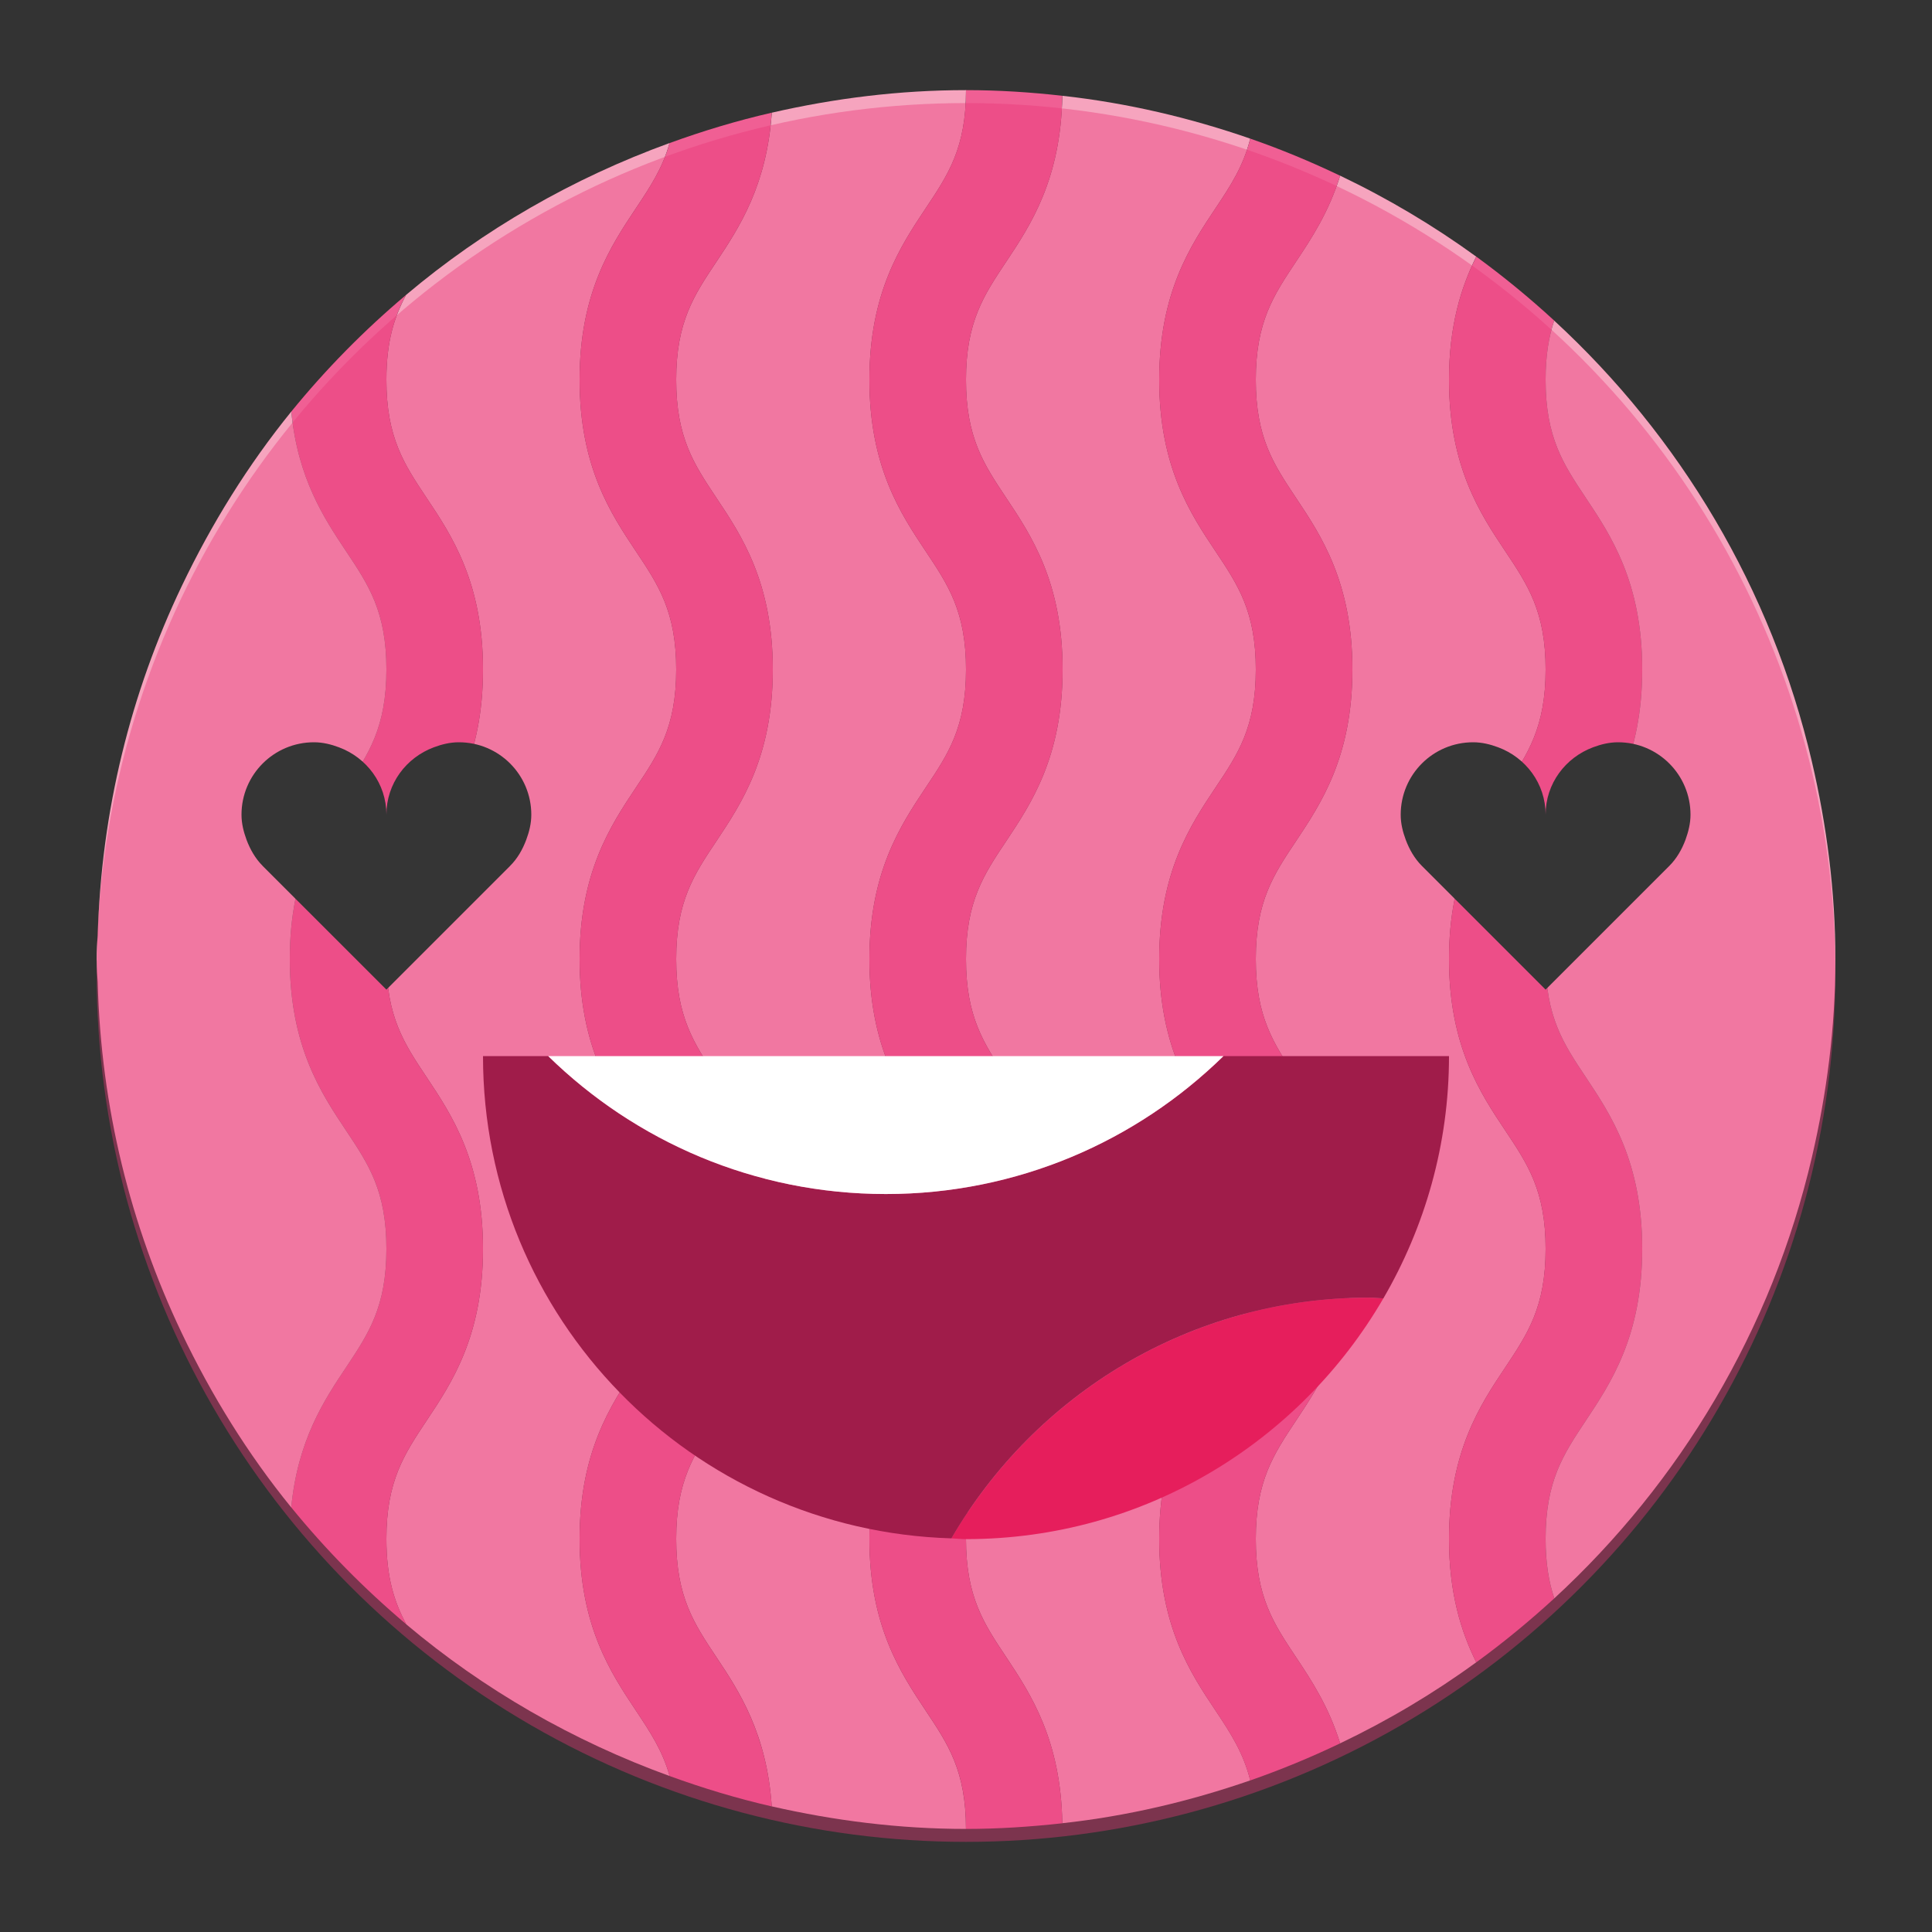
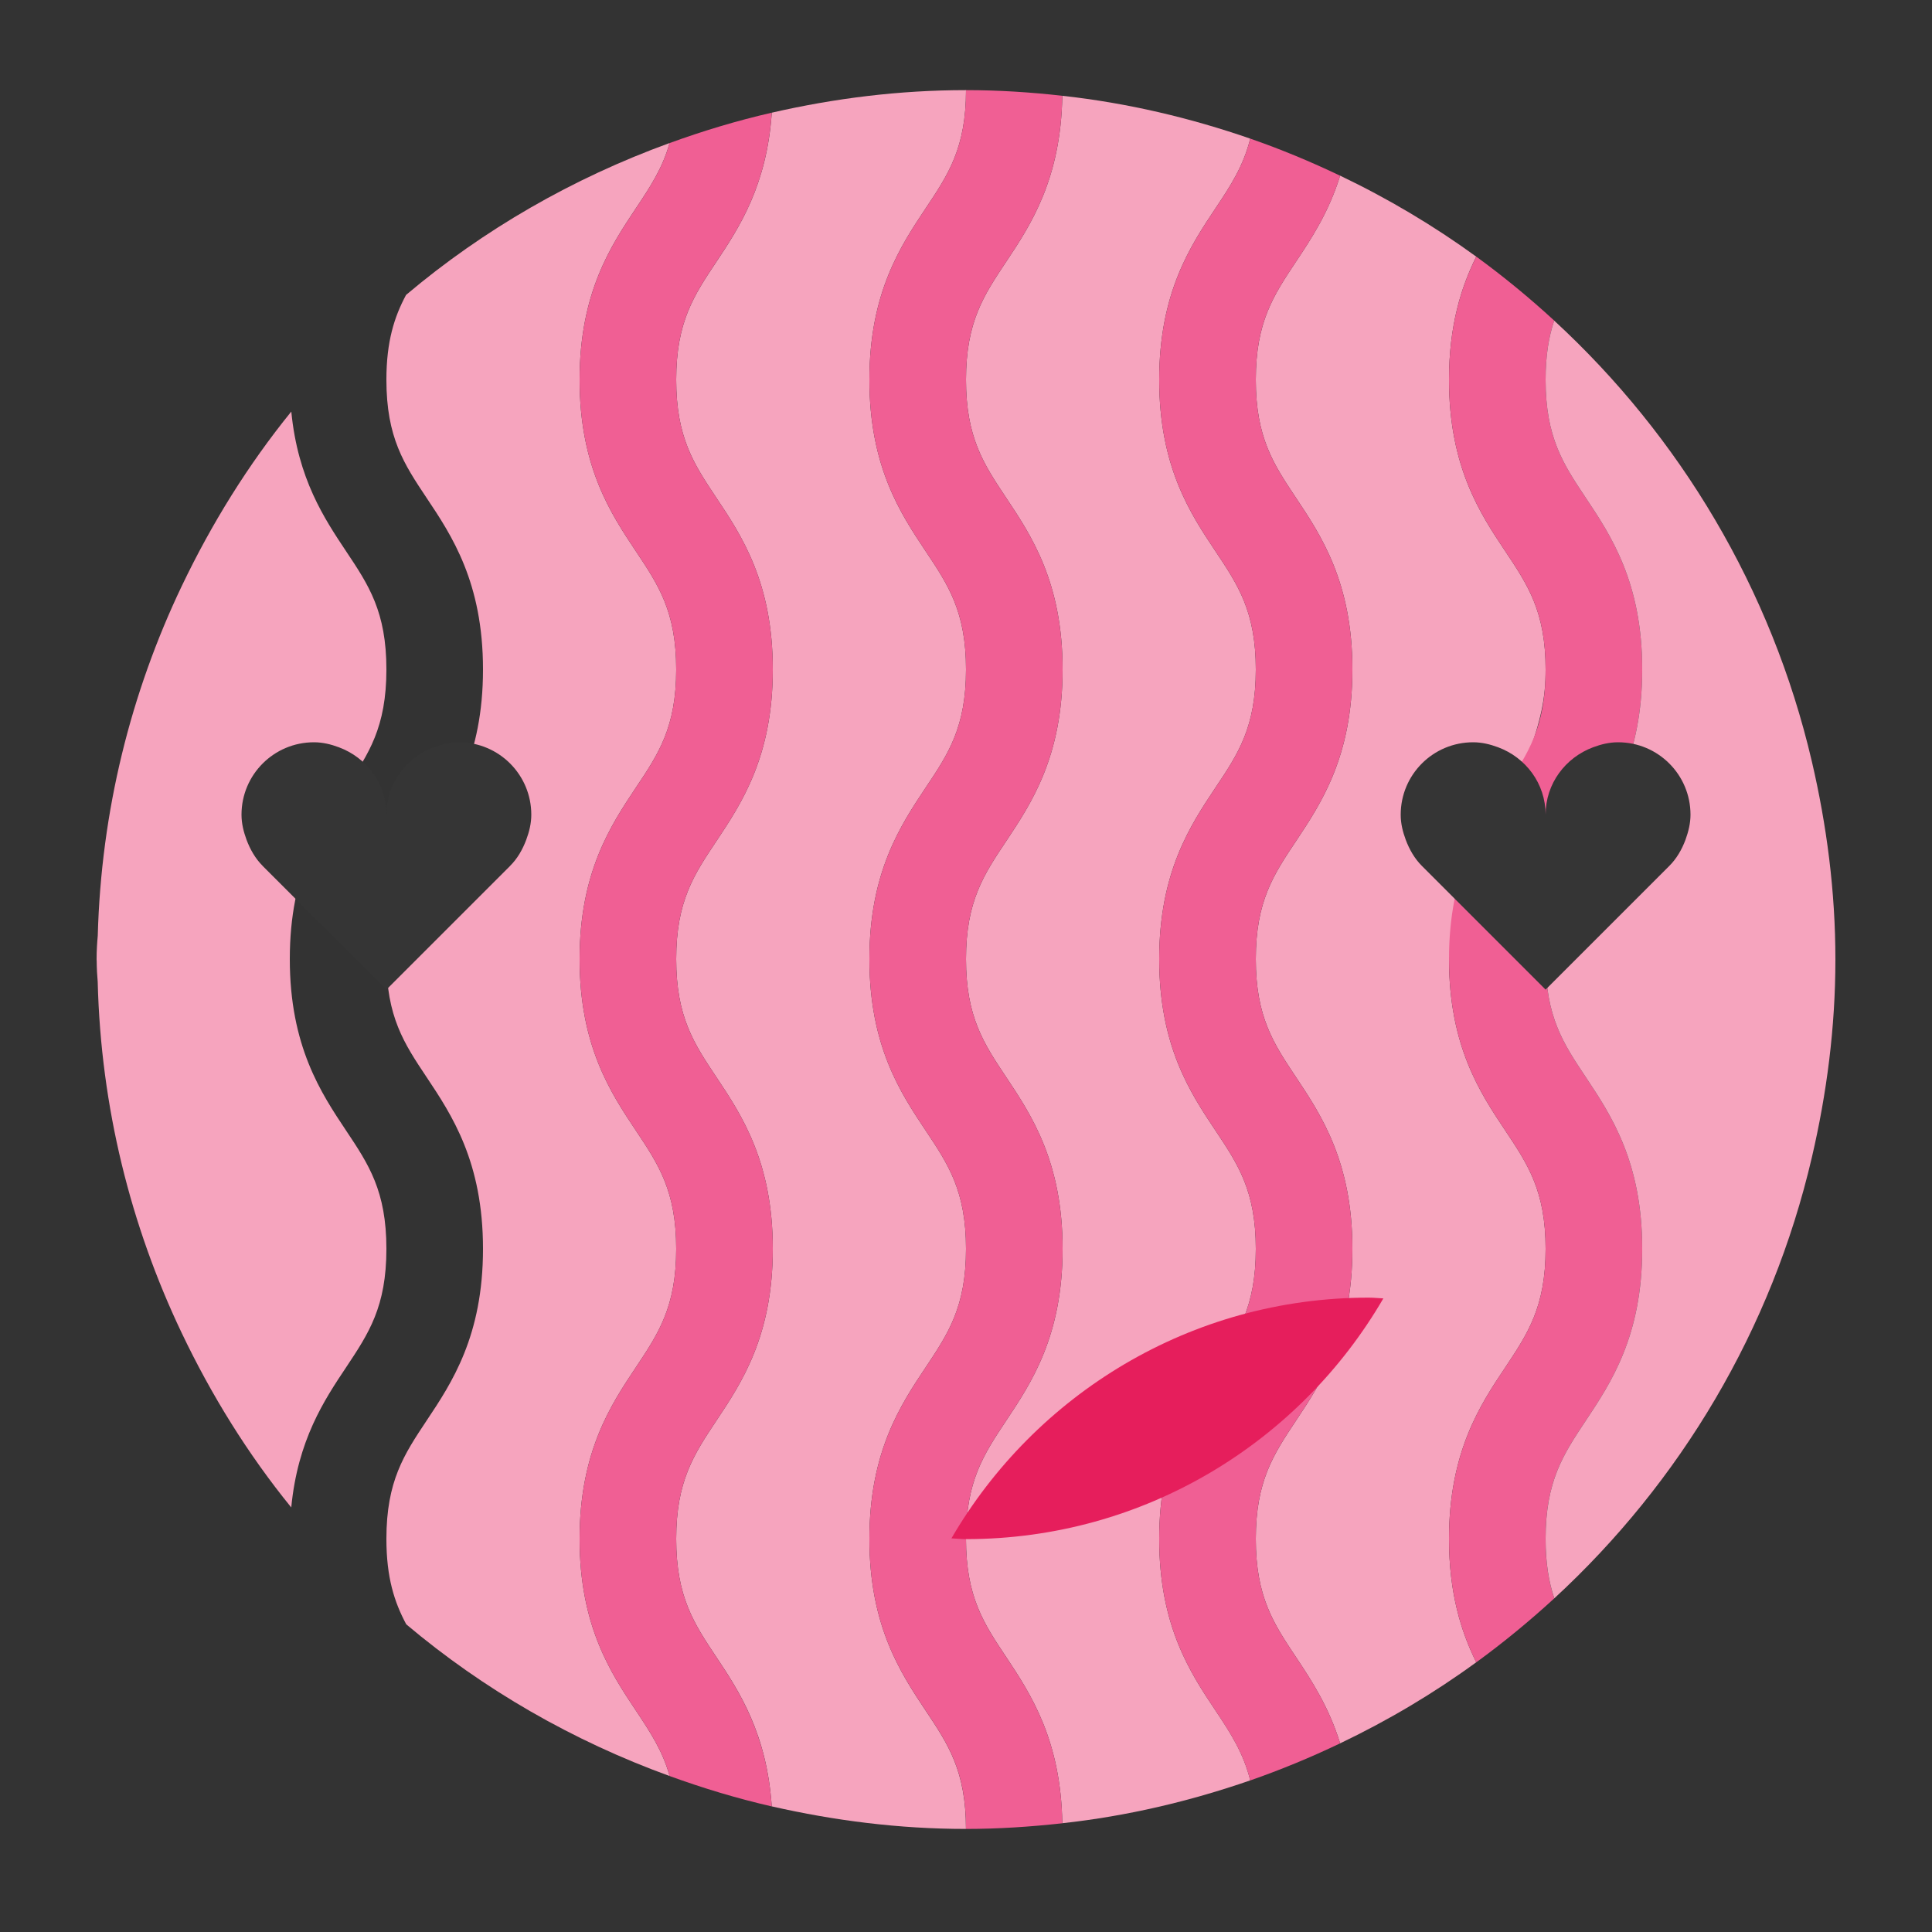
<svg xmlns="http://www.w3.org/2000/svg" version="1.1" x="0px" y="0px" viewBox="0 0 40 40" enable-background="new 0 0 40 40" xml:space="preserve">
  <rect x="0" y="0" width="40" height="40" fill="#333333" stroke="none" />
  <g>
    <g>
      <path fill="#F6A4BE" d="M18,31.862c0-1.805,0.647-2.777,1.168-3.557C19.633,27.606,20,27.056,20,25.856    c0-1.197-0.367-1.748-0.832-2.445C18.647,22.63,18,21.659,18,19.856c0-1.801,0.647-2.771,1.168-3.553    C19.633,15.608,20,15.058,20,13.86c0-1.195-0.367-1.746-0.832-2.443C18.647,10.636,18,9.665,18,7.862    c0-1.801,0.647-2.771,1.168-3.553C19.633,3.612,20,3.062,20,1.866c-1.385,0-2.727,0.17-4.021,0.467    c-0.102,1.504-0.674,2.377-1.146,3.086C14.367,6.116,14,6.667,14,7.862c0,1.197,0.367,1.748,0.832,2.445    C15.353,11.087,16,12.06,16,13.86c0,1.803-0.648,2.773-1.168,3.555C14.367,18.11,14,18.661,14,19.856    c0,1.197,0.367,1.748,0.832,2.445C15.353,23.083,16,24.054,16,25.856c0,1.805-0.647,2.775-1.168,3.557    C14.367,30.112,14,30.663,14,31.862c0,1.197,0.367,1.75,0.832,2.447c0.473,0.709,1.045,1.584,1.146,3.09    c1.295,0.295,2.637,0.467,4.021,0.467c0-1.199-0.367-1.75-0.832-2.447C18.647,34.638,18,33.665,18,31.862z" />
-       <path fill="#F6A4BE" d="M31.168,28.306C31.633,27.606,32,27.056,32,25.856c0-1.197-0.367-1.748-0.832-2.445    C30.646,22.63,30,21.659,30,19.856c0-1.801,0.646-2.771,1.168-3.553C31.633,15.608,32,15.058,32,13.86    c0-1.195-0.367-1.746-0.832-2.443C30.646,10.636,30,9.665,30,7.862c0-1.119,0.25-1.916,0.564-2.549    c-0.883-0.641-1.824-1.201-2.818-1.676c-0.236,0.76-0.598,1.307-0.914,1.781C26.367,6.116,26,6.667,26,7.862    c0,1.197,0.367,1.748,0.832,2.445C27.352,11.087,28,12.06,28,13.86c0,1.803-0.648,2.773-1.168,3.555    C26.367,18.11,26,18.661,26,19.856c0,1.197,0.367,1.748,0.832,2.445C27.352,23.083,28,24.054,28,25.856    c0,1.805-0.648,2.775-1.168,3.557C26.367,30.112,26,30.663,26,31.862c0,1.197,0.367,1.75,0.832,2.447    c0.316,0.475,0.678,1.023,0.914,1.785c0.994-0.475,1.936-1.035,2.818-1.678C30.25,33.784,30,32.983,30,31.862    C30,30.058,30.646,29.085,31.168,28.306z" />
+       <path fill="#F6A4BE" d="M31.168,28.306C31.633,27.606,32,27.056,32,25.856c0-1.197-0.367-1.748-0.832-2.445    C30.646,22.63,30,21.659,30,19.856C31.633,15.608,32,15.058,32,13.86    c0-1.195-0.367-1.746-0.832-2.443C30.646,10.636,30,9.665,30,7.862c0-1.119,0.25-1.916,0.564-2.549    c-0.883-0.641-1.824-1.201-2.818-1.676c-0.236,0.76-0.598,1.307-0.914,1.781C26.367,6.116,26,6.667,26,7.862    c0,1.197,0.367,1.748,0.832,2.445C27.352,11.087,28,12.06,28,13.86c0,1.803-0.648,2.773-1.168,3.555    C26.367,18.11,26,18.661,26,19.856c0,1.197,0.367,1.748,0.832,2.445C27.352,23.083,28,24.054,28,25.856    c0,1.805-0.648,2.775-1.168,3.557C26.367,30.112,26,30.663,26,31.862c0,1.197,0.367,1.75,0.832,2.447    c0.316,0.475,0.678,1.023,0.914,1.785c0.994-0.475,1.936-1.035,2.818-1.678C30.25,33.784,30,32.983,30,31.862    C30,30.058,30.646,29.085,31.168,28.306z" />
      <path fill="#F6A4BE" d="M12,31.862c0-1.805,0.647-2.777,1.168-3.557C13.633,27.606,14,27.056,14,25.856    c0-1.197-0.367-1.748-0.832-2.445C12.647,22.63,12,21.659,12,19.856c0-1.801,0.647-2.771,1.168-3.553    C13.633,15.608,14,15.058,14,13.86c0-1.195-0.367-1.746-0.832-2.443C12.647,10.636,12,9.665,12,7.862    c0-1.801,0.647-2.771,1.168-3.553c0.294-0.441,0.548-0.824,0.695-1.348c-2.008,0.73-3.854,1.793-5.456,3.145    C8.163,6.562,8,7.071,8,7.862C8,9.06,8.367,9.61,8.832,10.308C9.353,11.087,10,12.06,10,13.86c0,1.803-0.648,2.773-1.168,3.555    C8.367,18.11,8,18.661,8,19.856c0,1.197,0.367,1.748,0.832,2.445C9.353,23.083,10,24.054,10,25.856    c0,1.805-0.647,2.775-1.168,3.557C8.367,30.112,8,30.663,8,31.862c0,0.799,0.165,1.309,0.411,1.768    c1.602,1.35,3.446,2.412,5.453,3.141c-0.147-0.525-0.402-0.91-0.696-1.352C12.647,34.638,12,33.665,12,31.862z" />
      <path fill="#F6A4BE" d="M26,25.856c0-1.197-0.367-1.748-0.832-2.445C24.646,22.63,24,21.659,24,19.856    c0-1.801,0.646-2.771,1.168-3.553C25.633,15.608,26,15.058,26,13.86c0-1.195-0.367-1.746-0.832-2.443    C24.646,10.636,24,9.665,24,7.862c0-1.801,0.646-2.771,1.168-3.553c0.311-0.465,0.574-0.869,0.717-1.439    c-1.242-0.43-2.541-0.738-3.891-0.887c-0.029,1.723-0.654,2.674-1.162,3.436C20.367,6.116,20,6.667,20,7.862    c0,1.197,0.367,1.748,0.832,2.445C21.352,11.087,22,12.06,22,13.86c0,1.803-0.648,2.773-1.168,3.555    C20.367,18.11,20,18.661,20,19.856c0,1.197,0.367,1.748,0.832,2.445C21.352,23.083,22,24.054,22,25.856    c0,1.805-0.648,2.775-1.168,3.557C20.367,30.112,20,30.663,20,31.862c0,1.197,0.367,1.75,0.833,2.447    c0.507,0.764,1.132,1.715,1.161,3.439c1.35-0.148,2.648-0.457,3.891-0.887c-0.143-0.572-0.406-0.977-0.717-1.443    C24.646,34.638,24,33.665,24,31.862c0-1.805,0.646-2.777,1.168-3.557C25.633,27.606,26,27.056,26,25.856z" />
      <path fill="#F05F94" d="M20,31.862c0-1.199,0.367-1.75,0.832-2.449C21.352,28.632,22,27.661,22,25.856    c0-1.803-0.648-2.773-1.168-3.555C20.367,21.604,20,21.054,20,19.856c0-1.195,0.367-1.746,0.832-2.441    C21.352,16.634,22,15.663,22,13.86c0-1.801-0.648-2.773-1.168-3.553C20.367,9.61,20,9.06,20,7.862    c0-1.195,0.367-1.746,0.832-2.443c0.508-0.762,1.133-1.713,1.162-3.436C21.338,1.909,20.675,1.866,20,1.866    c0,1.195-0.367,1.746-0.832,2.443C18.647,5.091,18,6.062,18,7.862c0,1.803,0.647,2.773,1.168,3.555    C19.633,12.114,20,12.665,20,13.86c0,1.197-0.367,1.748-0.832,2.443C18.647,17.085,18,18.056,18,19.856    c0,1.803,0.647,2.773,1.168,3.555C19.633,24.108,20,24.659,20,25.856c0,1.199-0.367,1.75-0.832,2.449    C18.647,29.085,18,30.058,18,31.862c0,1.803,0.647,2.775,1.168,3.557C19.633,36.116,20,36.667,20,37.866    c0.675,0,1.338-0.045,1.994-0.117c-0.029-1.725-0.654-2.676-1.161-3.439C20.367,33.612,20,33.06,20,31.862z" />
      <path fill="#F05F94" d="M14,31.862c0-1.199,0.367-1.75,0.832-2.449C15.353,28.632,16,27.661,16,25.856    c0-1.803-0.647-2.773-1.168-3.555C14.367,21.604,14,21.054,14,19.856c0-1.195,0.367-1.746,0.832-2.441    C15.352,16.634,16,15.663,16,13.86c0-1.801-0.647-2.773-1.168-3.553C14.367,9.61,14,9.06,14,7.862    c0-1.195,0.367-1.746,0.832-2.443c0.473-0.709,1.045-1.582,1.146-3.086c-0.724,0.166-1.428,0.379-2.115,0.629    c-0.147,0.523-0.401,0.906-0.695,1.348C12.647,5.091,12,6.062,12,7.862c0,1.803,0.647,2.773,1.168,3.555    C13.633,12.114,14,12.665,14,13.86c0,1.197-0.367,1.748-0.832,2.443C12.647,17.085,12,18.056,12,19.856    c0,1.803,0.647,2.773,1.168,3.555C13.633,24.108,14,24.659,14,25.856c0,1.199-0.367,1.75-0.832,2.449    C12.647,29.085,12,30.058,12,31.862c0,1.803,0.647,2.775,1.168,3.557c0.294,0.441,0.549,0.826,0.696,1.352    c0.688,0.25,1.391,0.463,2.114,0.629c-0.102-1.506-0.674-2.381-1.146-3.09C14.367,33.612,14,33.06,14,31.862z" />
-       <path fill="#F05F94" d="M8.832,29.413C9.353,28.632,10,27.661,10,25.856c0-1.803-0.647-2.773-1.168-3.555    C8.367,21.604,8,21.054,8,19.856c0-1.195,0.367-1.746,0.832-2.441C9.352,16.634,10,15.663,10,13.86    c0-1.801-0.647-2.773-1.168-3.553C8.367,9.61,8,9.06,8,7.862c0-0.791,0.163-1.301,0.407-1.756    C7.542,6.835,6.745,7.644,6.031,8.521c0.135,1.393,0.684,2.217,1.137,2.896C7.633,12.114,8,12.665,8,13.86    c0,1.197-0.367,1.748-0.832,2.443C6.647,17.085,6,18.056,6,19.856c0,1.803,0.647,2.773,1.168,3.555    C7.633,24.108,8,24.659,8,25.856c0,1.199-0.367,1.75-0.832,2.449c-0.454,0.68-1.004,1.508-1.138,2.904    c0.716,0.879,1.514,1.689,2.381,2.42C8.165,33.171,8,32.661,8,31.862C8,30.663,8.367,30.112,8.832,29.413z" />
      <path fill="#F6A4BE" d="M6,19.856c0-1.801,0.647-2.771,1.168-3.553C7.633,15.608,8,15.058,8,13.86    c0-1.195-0.367-1.746-0.832-2.443c-0.453-0.68-1.002-1.504-1.137-2.896c-0.896,1.104-1.65,2.32-2.269,3.615    c-1.052,2.205-1.668,4.65-1.738,7.238C2.01,19.524,2,19.683,2,19.856c0,0.002,0,0.004,0,0.006c0,0,0,0.002,0,0.004    c0,0.012,0.002,0.021,0.002,0.033c0.001,0.154,0.009,0.295,0.021,0.43c0.065,2.596,0.683,5.051,1.736,7.262    c0.618,1.297,1.374,2.516,2.271,3.619c0.134-1.396,0.684-2.225,1.138-2.904C7.633,27.606,8,27.056,8,25.856    c0-1.197-0.367-1.748-0.832-2.445C6.647,22.63,6,21.659,6,19.856z" />
      <path fill="#F05F94" d="M26,31.862c0-1.199,0.367-1.75,0.832-2.449C27.352,28.632,28,27.661,28,25.856    c0-1.803-0.648-2.773-1.168-3.555C26.367,21.604,26,21.054,26,19.856c0-1.195,0.367-1.746,0.832-2.441    C27.352,16.634,28,15.663,28,13.86c0-1.801-0.648-2.773-1.168-3.553C26.367,9.61,26,9.06,26,7.862    c0-1.195,0.367-1.746,0.832-2.443c0.316-0.475,0.678-1.021,0.914-1.781c-0.604-0.289-1.223-0.547-1.861-0.768    c-0.143,0.57-0.406,0.975-0.717,1.439C24.646,5.091,24,6.062,24,7.862c0,1.803,0.646,2.773,1.168,3.555    C25.633,12.114,26,12.665,26,13.86c0,1.197-0.367,1.748-0.832,2.443C24.646,17.085,24,18.056,24,19.856    c0,1.803,0.646,2.773,1.168,3.555C25.633,24.108,26,24.659,26,25.856c0,1.199-0.367,1.75-0.832,2.449    C24.646,29.085,24,30.058,24,31.862c0,1.803,0.646,2.775,1.168,3.557c0.311,0.467,0.574,0.871,0.717,1.443    c0.639-0.223,1.258-0.479,1.861-0.768c-0.236-0.762-0.598-1.311-0.914-1.785C26.367,33.612,26,33.06,26,31.862z" />
      <path fill="#F05F94" d="M32.832,29.413C33.352,28.632,34,27.661,34,25.856c0-1.803-0.648-2.773-1.168-3.555    C32.367,21.604,32,21.054,32,19.856c0-1.195,0.367-1.746,0.832-2.441C33.352,16.634,34,15.663,34,13.86    c0-1.801-0.648-2.773-1.168-3.553C32.367,9.61,32,9.06,32,7.862c0-0.504,0.066-0.891,0.178-1.225    c-0.512-0.471-1.051-0.914-1.613-1.324C30.25,5.946,30,6.743,30,7.862c0,1.803,0.646,2.773,1.168,3.555    C31.633,12.114,32,12.665,32,13.86c0,1.197-0.367,1.748-0.832,2.443C30.646,17.085,30,18.056,30,19.856    c0,1.803,0.646,2.773,1.168,3.555C31.633,24.108,32,24.659,32,25.856c0,1.199-0.367,1.75-0.832,2.449    C30.646,29.085,30,30.058,30,31.862c0,1.121,0.25,1.922,0.564,2.555c0.564-0.41,1.102-0.854,1.615-1.324    c-0.111-0.336-0.18-0.725-0.18-1.23C32,30.663,32.367,30.112,32.832,29.413z" />
      <path fill="#F6A4BE" d="M37.512,15.763c-0.834-3.568-2.727-6.723-5.334-9.125C32.066,6.972,32,7.358,32,7.862    c0,1.197,0.367,1.748,0.832,2.445C33.352,11.087,34,12.06,34,13.86c0,1.803-0.648,2.773-1.168,3.555    C32.367,18.11,32,18.661,32,19.856c0,1.197,0.367,1.748,0.832,2.445C33.352,23.083,34,24.054,34,25.856    c0,1.805-0.648,2.775-1.168,3.557C32.367,30.112,32,30.663,32,31.862c0,0.506,0.068,0.895,0.18,1.23    c2.609-2.404,4.502-5.561,5.334-9.135C37.82,22.642,38,21.276,38,19.866C38,18.452,37.82,17.083,37.512,15.763z" />
    </g>
-     <circle opacity="0.4" fill="#E83676" cx="20" cy="20.134" r="18" />
    <path fill="#353535" d="M33.5,15.368c-0.184,0-0.355,0.043-0.518,0.104C32.412,15.685,32,16.222,32,16.868   c0-0.646-0.412-1.184-0.982-1.396c-0.164-0.061-0.334-0.104-0.518-0.104c-0.83,0-1.5,0.67-1.5,1.5c0,0.184,0.043,0.354,0.104,0.518   c0.076,0.203,0.184,0.391,0.334,0.541l0.004,0.004L32,20.489l2.559-2.559l0.004-0.004c0.15-0.15,0.258-0.338,0.334-0.541   C34.955,17.222,35,17.052,35,16.868C35,16.038,34.328,15.368,33.5,15.368z" />
    <path fill="#353535" d="M9.5,15.368c-0.184,0-0.354,0.043-0.518,0.104C8.411,15.685,8,16.222,8,16.868   c0-0.646-0.412-1.184-0.983-1.396c-0.162-0.061-0.334-0.104-0.517-0.104c-0.829,0-1.5,0.67-1.5,1.5   c0,0.184,0.044,0.354,0.104,0.518c0.076,0.203,0.184,0.391,0.334,0.541l0.003,0.004L8,20.489l2.559-2.559l0.003-0.004   c0.151-0.15,0.258-0.338,0.334-0.541C10.956,17.222,11,17.052,11,16.868C11,16.038,10.329,15.368,9.5,15.368z" />
    <g>
      <path fill="#E61E5C" d="M28.641,26.882c-0.1-0.004-0.199-0.016-0.301-0.016c-3.693,0-6.91,2.008-8.642,4.984    c0.102,0.004,0.2,0.016,0.302,0.016C23.691,31.866,26.91,29.858,28.641,26.882z" />
-       <path fill="#A01C4A" d="M25.33,21.866c-1.803,1.764-4.268,2.855-6.989,2.855c-2.723,0-5.188-1.092-6.99-2.855H10    c0,5.422,4.316,9.824,9.698,9.984c1.731-2.977,4.948-4.984,8.642-4.984c0.102,0,0.201,0.012,0.301,0.016    C29.5,25.405,30,23.696,30,21.866H25.33z" />
-       <path fill="#FFFFFF" d="M25.33,21.866H11.351c1.803,1.764,4.268,2.855,6.99,2.855C21.062,24.722,23.527,23.63,25.33,21.866z" />
    </g>
  </g>
</svg>